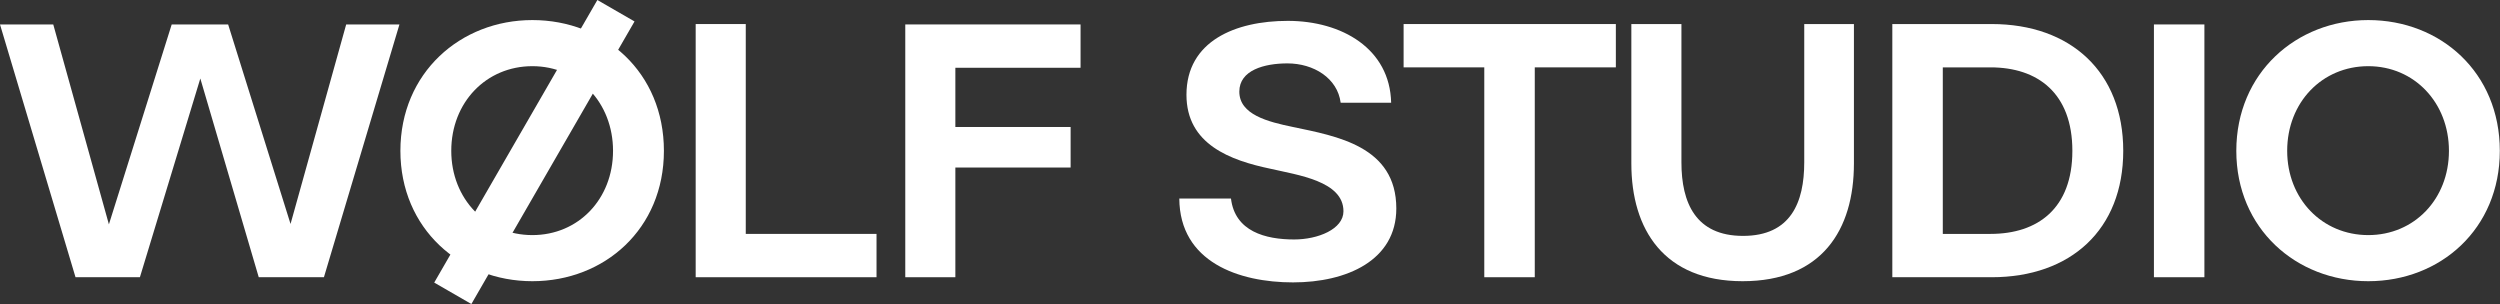
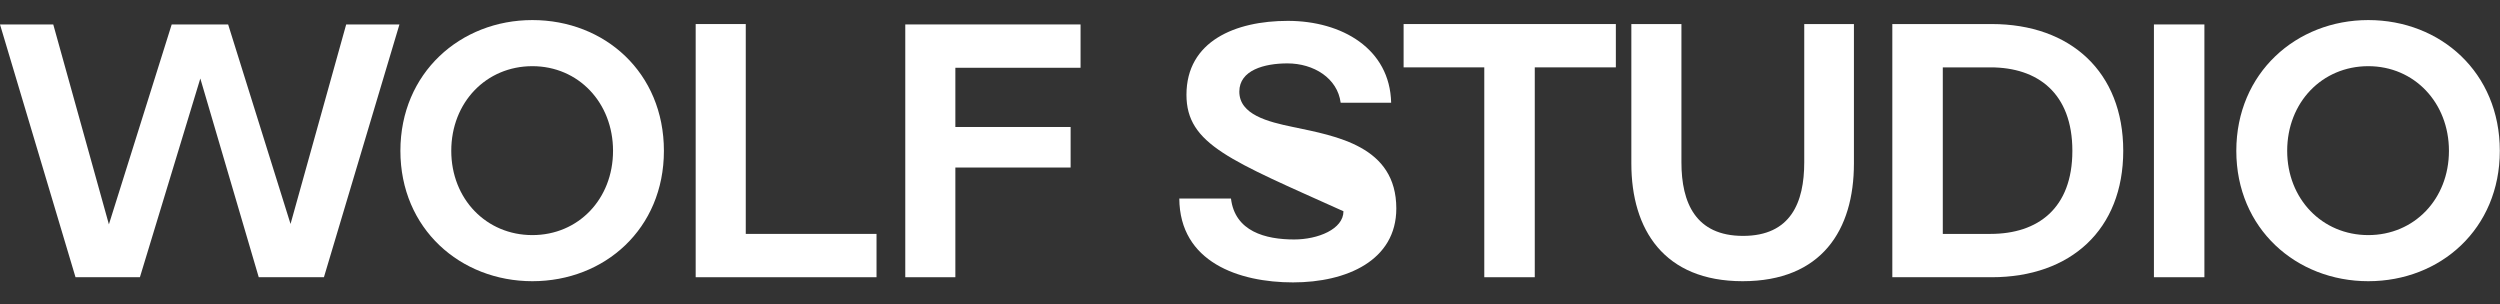
<svg xmlns="http://www.w3.org/2000/svg" width="2516" height="306" viewBox="0 0 2516 306" fill="none">
  <rect x="0" y="0" width="2516" height="306" fill="#333333" stroke="none" />
  <path d="M76 279L0 24.6H53.6L109.6 225.8L172.8 24.6H229.6L292.4 225.4L348.4 24.6H402L326 279H260.4L201.6 79L140.8 279H76Z" fill="white" />
  <path d="M402.959 151.8C402.959 73.4 463.359 20.2 535.759 20.2C608.559 20.2 668.159 73 668.159 151.8C668.159 230.2 608.559 283 535.759 283C463.359 283 402.959 230.2 402.959 151.8ZM535.759 236.6C582.159 236.6 616.959 200.2 616.959 151.8C616.959 103.4 582.159 66.6 535.759 66.6C489.359 66.6 454.159 103 454.159 151.8C454.159 200.2 489.359 236.6 535.759 236.6Z" fill="white" />
  <path d="M882.134 279H700.134V24.2H750.534V235.4H882.134V279Z" fill="white" />
  <path d="M961.472 279H911.072V24.6H1087.47V68.2H961.472V127.8H1077.47V168.6H961.472V279Z" fill="white" />
-   <path d="M1301.25 284.2C1246.85 284.2 1187.25 263.8 1186.85 199.8H1238.85C1242.85 233 1273.65 241 1302.45 241C1326.45 241 1352.05 230.6 1352.05 212.6C1352.05 182.2 1306.05 176.2 1278.45 169.8C1238.45 161.4 1194.05 145.4 1194.05 95.4C1194.05 41.4 1243.25 21 1296.05 21C1350.45 21 1398.85 49 1400.05 103.4H1349.25C1346.05 78.6 1322.05 63.8 1295.65 63.8C1272.45 63.8 1247.25 70.6 1247.25 92.2C1247.25 115.4 1276.05 122.6 1301.25 127.8C1344.85 137 1405.25 147 1405.25 209.8C1405.25 262.2 1355.25 284.2 1301.25 284.2Z" fill="white" />
+   <path d="M1301.25 284.2C1246.85 284.2 1187.25 263.8 1186.85 199.8H1238.85C1242.85 233 1273.65 241 1302.45 241C1326.45 241 1352.05 230.6 1352.05 212.6C1238.45 161.4 1194.05 145.4 1194.05 95.4C1194.05 41.4 1243.25 21 1296.05 21C1350.45 21 1398.85 49 1400.05 103.4H1349.25C1346.05 78.6 1322.05 63.8 1295.65 63.8C1272.45 63.8 1247.25 70.6 1247.25 92.2C1247.25 115.4 1276.05 122.6 1301.25 127.8C1344.85 137 1405.25 147 1405.25 209.8C1405.25 262.2 1355.25 284.2 1301.25 284.2Z" fill="white" />
  <path d="M1544.59 279H1493.79V67.8H1412.59V24.2H1626.19V67.8H1544.59V279Z" fill="white" />
  <path d="M1641.79 24.2H1692.19V163.4C1692.19 204.2 1706.59 237.4 1754.19 237.4C1802.19 237.4 1815.79 203.8 1815.79 163.4V24.2H1865.79V164.6C1865.79 231.4 1833.39 283 1753.79 283C1674.59 283 1641.79 231 1641.79 164.6V24.2Z" fill="white" />
  <path d="M2004.43 279H1904.43V24.2H2004.43C2084.03 24.2 2136.83 72.6 2136.83 151.8C2136.83 231 2084.03 279 2004.43 279ZM1955.23 67.8V235.4H2003.23C2050.83 235.4 2085.63 209.8 2085.63 151.8C2085.63 93.8 2050.83 67.8 2003.23 67.8H1955.23Z" fill="white" />
  <path d="M2218.51 279H2167.71V24.6H2218.51V279Z" fill="white" />
  <path d="M2250.62 151.8C2250.62 73.4 2311.02 20.2 2383.42 20.2C2456.22 20.2 2515.82 73 2515.82 151.8C2515.82 230.2 2456.22 283 2383.42 283C2311.02 283 2250.62 230.2 2250.62 151.8ZM2383.42 236.6C2429.82 236.6 2464.62 200.2 2464.62 151.8C2464.62 103.4 2429.82 66.6 2383.42 66.6C2337.02 66.6 2301.82 103 2301.82 151.8C2301.82 200.2 2337.02 236.6 2383.42 236.6Z" fill="white" />
-   <rect x="601.192" width="43.181" height="328.383" transform="rotate(30 601.192 0)" fill="white" />
</svg>